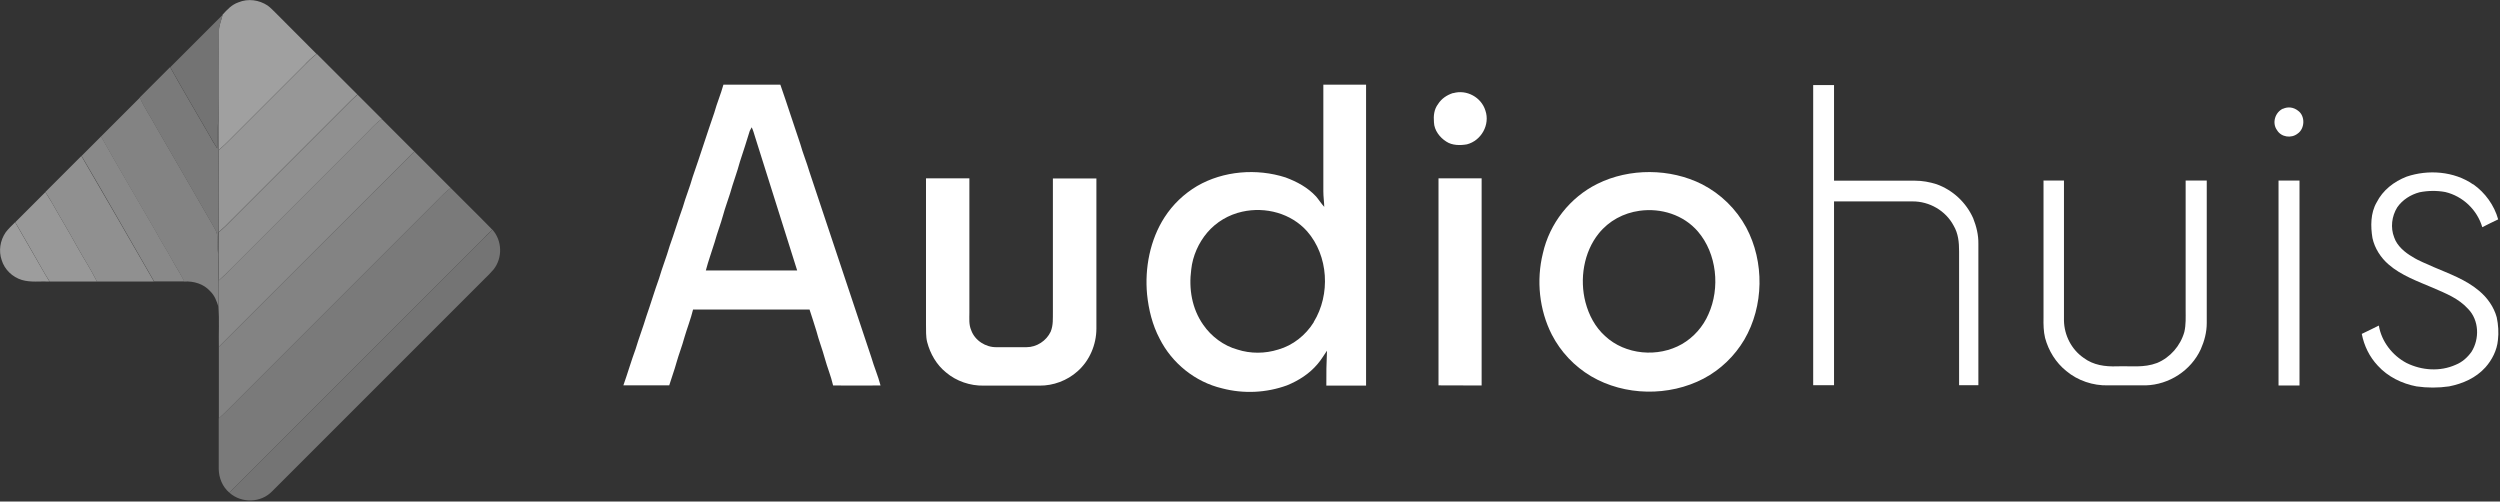
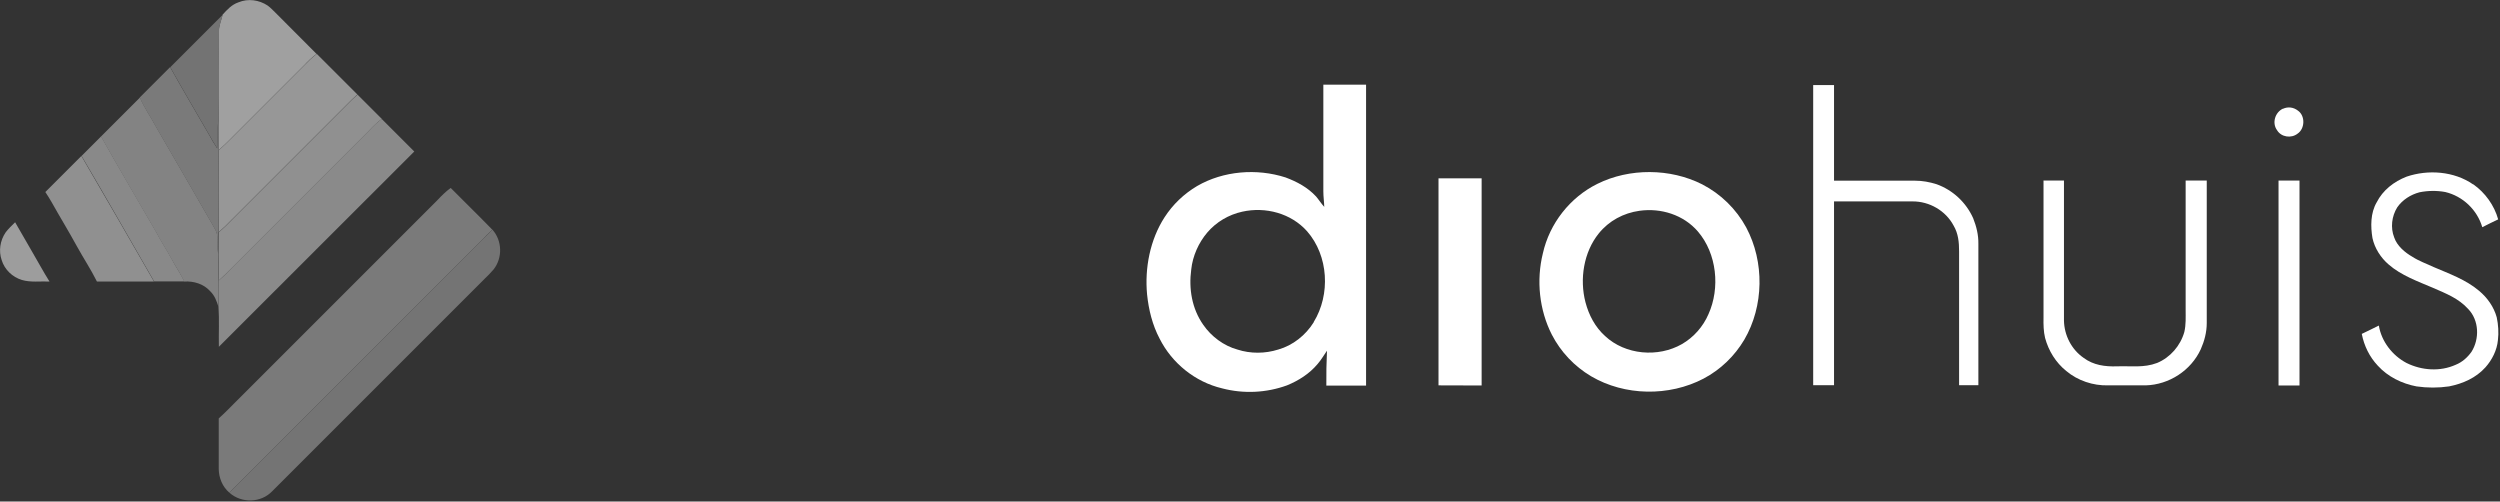
<svg xmlns="http://www.w3.org/2000/svg" id="Capa_1" viewBox="0 0 1919 385">
  <rect x="0" y="0" width="1919" height="385" fill="#333333" stroke="none" />
  <defs>
    <style>      .st0 {        fill: #909090;      }      .st1 {        fill: #7a7a7a;      }      .st2 {        fill: #8a8a8a;      }      .st3 {        fill: #979797;      }      .st4 {        fill: #9d9d9d;      }      .st5 {        fill: #a0a0a0;      }      .st6 {        fill: #898989;      }      .st7 {        fill: #fff;      }      .st8 {        fill: #747474;      }      .st9 {        fill: #838383;      }      .st10 {        fill: #989898;      }      .st11 {        fill: #737373;      }    </style>
  </defs>
  <g>
    <path class="st5" d="M205.6,4.4c2.1,1.5,3.9,3.5,5.8,5.3,10.5,10.6,21.1,21.1,31.6,31.7-3.6,2.6-6.7,5.7-9.7,8.9-18.3,18.3-36.7,36.7-55,55-3.4,3.4-6.8,6.8-10.4,10,0-7.9.1-15.8-.1-23.7.5-22.5,0-45.1.2-67.7,0-4.2,1.9-8.5,2.9-12.7,3.6-3.9,6.9-7.6,12.1-9.4,7.4-3.1,15.9-1.9,22.5,2.5Z" />
    <path class="st11" d="M171,11.2c-1,4.2-2.9,8.5-2.9,12.7-.2,22.5.3,45.1-.2,67.7-1.7,7.5-.5,14.8-1,22.4-2.3-3.4-4.3-6.9-6.3-10.5-10-17.3-20.2-34.5-29.9-51.9,13.5-13.4,26.9-26.9,40.4-40.4Z" />
    <path class="st3" d="M243.1,41.3c10.4,10.4,20.8,20.8,31.2,31.2-1.5,1.3-3,2.8-4.5,4.2-30.6,30.7-61.3,61.3-92,92-3.2,3.3-6.5,6.6-10,9.6,0-21,0-42,.2-63,3.6-3.2,7-6.6,10.4-10,18.3-18.3,36.7-36.7,55-55,3.1-3.2,6.2-6.3,9.7-8.9Z" />
    <path class="st1" d="M130.6,51.6c9.7,17.4,19.9,34.6,29.9,51.9,1.9,3.6,4,7.1,6.3,10.5.6-7.6-.6-14.9,1-22.4.3,7.9.1,15.8.1,23.7-.1,21-.2,42-.2,63,0,5.7-.2,11.3-.3,17-.7-4.5-.7-8.9-.7-13.4,0-4-2.1-6.6-3.9-9.9-14.3-24.6-28.4-49.5-42.8-74.1-4.1-7.8-9.3-14.9-12.7-23.1,7.8-7.7,15.5-15.4,23.2-23.2Z" />
    <path class="st0" d="M274.3,72.5c6.3,6.2,12.5,12.5,18.8,18.8-3.6,2.6-6.7,5.7-9.7,8.9-35,35-70,70-105,105-3.4,3.4-6.8,6.9-10.4,10.1-.2-6.7,0-13.3-.3-20,.1-5.7.2-11.3.3-17,3.5-3,6.8-6.3,10-9.6,30.7-30.7,61.3-61.3,92-92,1.5-1.4,2.9-2.8,4.5-4.2Z" />
    <path class="st9" d="M107.4,74.8c3.4,8.2,8.6,15.3,12.7,23.1,14.4,24.6,28.5,49.5,42.8,74.1,1.8,3.3,3.9,6,3.9,9.9,0,4.5,0,8.9.7,13.4.3,6.7.1,13.3.3,20,0,6.7,0,13.3-.2,20-1.4-4.4-2.8-8.4-6.2-11.7-5.1-5.7-12.5-7.9-20-7.5-2.9-6.1-6.7-11.6-9.9-17.5-3.7-6.9-8.1-13.4-11.7-20.4-14.2-24.4-28.5-48.8-42.3-73.4,10-9.9,19.9-19.9,29.9-29.9Z" />
    <path class="st2" d="M293,91.3c8.3,8.3,16.7,16.6,25,25-50.1,49.9-100,100-150,149.9-.2-10.3.4-20.7-.3-30.9.1-6.7.2-13.3.2-20,3.7-3.2,7.1-6.6,10.4-10.1,35-35,70-70,105-105,3-3.2,6.1-6.3,9.7-8.9Z" />
    <path class="st6" d="M77.6,104.7c13.8,24.6,28.2,49,42.3,73.4,3.6,7,8,13.5,11.7,20.4,3.1,5.9,7,11.5,9.9,17.5-7.7,0-15.5,0-23.2,0-18.5-32.1-36.9-64.4-55.7-96.3,5-5,10-10,15.1-15.1Z" />
-     <path class="st9" d="M318,116.3c9.3,9.3,18.7,18.7,28,28-3.8,2.8-7,6.1-10.2,9.4-51.2,51.2-102.3,102.3-153.5,153.5-4.8,4.7-9.3,9.5-14.3,14,0-18.3,0-36.7,0-55,50-49.9,100-100.1,150-149.9Z" />
    <path class="st0" d="M62.5,119.8c18.7,31.9,37.2,64.2,55.7,96.3-14.6,0-29.2,0-43.8,0-4.6-9.3-10.4-18-15.4-27.1-6.2-11.4-13-22.4-19.3-33.7-1.5-2.7-3.2-5.3-4.9-7.9,9.2-9.2,18.4-18.5,27.7-27.7Z" />
    <path class="st1" d="M346,144.3c10.6,10.7,21.4,21.2,31.9,32-2.7,2.5-5.3,5.1-7.9,7.8-60.7,60.7-121.4,121.3-182,182-4,4.1-8.1,7.9-11.9,12.1-5.3-4.5-8.1-11.3-8.2-18.2,0-12.9,0-25.9,0-38.8,5-4.5,9.6-9.3,14.3-14,51.2-51.2,102.3-102.3,153.5-153.5,3.2-3.4,6.5-6.7,10.2-9.4Z" />
-     <path class="st10" d="M34.8,147.4c1.7,2.6,3.3,5.2,4.9,7.9,6.3,11.3,13.1,22.3,19.3,33.7,5,9.1,10.8,17.8,15.4,27.1-12.1,0-24.2,0-36.3,0-4.8-7.4-8.8-15.2-13.3-22.8-4.5-7.5-8.6-15.2-13.1-22.7,7.7-7.7,15.5-15.5,23.2-23.2Z" />
    <path class="st4" d="M11.6,170.6c4.5,7.5,8.6,15.2,13.1,22.7,4.5,7.6,8.6,15.4,13.3,22.8-6.9-.3-14.5.8-21.2-1.2-7.3-2.2-13.3-8-15.5-15.2-2.5-7.1-1.2-15.1,3-21.3,2.1-2.8,4.7-5.2,7.2-7.7Z" />
    <path class="st8" d="M378,176.3c7.5,8.4,7.9,21.6.9,30.5-2.1,2.5-4.5,4.9-6.9,7.2-54.3,54.3-108.7,108.7-163,163-8.6,9.1-23.6,9.5-32.9,1.2,3.8-4.2,8-8.1,11.9-12.1,60.7-60.7,121.4-121.3,182-182,2.6-2.6,5.2-5.2,7.9-7.8Z" />
  </g>
  <path class="st7" d="M1391.8,65.3h16v73.4h62.2c5.6,0,11.1,1,16.5,2.7,12.5,4.5,22.7,14,28.1,26.1,2.5,6.3,4.1,12.8,4,19.5v108.7h-14.8v-102.7c0-7-.6-13.7-4.2-19.8-6.1-11.5-18.6-18.7-31.6-18.6h-60.2v141.1h-16V65.3h0Z" />
-   <path class="st7" d="M1115.5,71.5c10.3-3,21.6,3.2,24.7,13.4,3.7,10.8-3.2,23.1-14.2,25.9-5.1.9-11.3.9-15.8-2.1-5-3.1-9.3-8.7-9.5-14.8-.4-5,0-9.9,3.2-14.1,2.7-4.2,6.8-6.9,11.5-8.4h.1Z" />
  <path class="st7" d="M1752.4,83.5c3.9-1.8,8.2-1.2,11.6,1.5,5.6,4,5.3,13.8-.4,17.6-4.8,3.8-12.5,2.7-15.7-2.6-4.1-5.5-1.6-13.8,4.5-16.6h0Z" />
-   <path class="st7" d="M668.8,274.2c-15.8-47.2-31.7-95.2-47.5-142.4-2.1-7.2-5-14.1-7-21.3-5.2-15.1-10-30.4-15.3-45.5h-43.7c-2,7.3-5,14.2-7,21.5-5.7,16.4-10.9,33-16.6,49.3-2.2,7.9-5.4,15.5-7.6,23.3-3.6,9.9-6.5,19.9-10.1,29.8-2.4,8.4-5.7,16.5-8.1,24.8-3.5,9.7-6.4,19.5-9.8,29.2-2.5,8.4-5.7,16.5-8.2,25-3.4,9.2-6.1,18.6-9.4,27.9h35.2c1.8-5.9,4-11.7,5.6-17.6,1.8-6.4,4.3-12.6,6-19,2.1-7.2,4.9-14.2,6.7-21.6h89.4c1.7,5.5,3.7,11,5.3,16.6,1.8,7,4.5,13.8,6.4,20.8s4.8,13.8,6.4,20.9c12.1.1,24.2,0,36.4,0-1.9-7.4-5-14.4-7.1-21.7h0ZM541.8,207.6c1.9-7.4,4.6-14.5,6.8-21.8,1.9-7,4.6-13.8,6.5-20.8,1.5-5.6,3.6-11,5.3-16.5,2.3-8.3,5.4-16.2,7.6-24.5,2.7-7.8,5-15.7,7.5-23.5.5-.9,1-1.9,1.5-2.8,1.1,2.3,1.8,4.7,2.5,7.1,10.8,34.2,21.7,68.6,32.4,102.8h-70.1Z" />
  <path class="st7" d="M1898.5,141.5c9.1,6.4,16.1,16.1,19.1,26.9-4.1,2-8.2,3.9-12.2,6-3.9-13.3-14.9-23.8-28.4-27-6.4-1.2-13.4-1.1-19.8.2-6.8,1.8-13.1,5.8-17.1,11.6-4.2,6.8-5.3,15.5-2.3,23.1,2.2,6.5,8.3,11.6,14.1,14.9,5.1,3.3,10.7,5.2,16.2,7.8,11.9,5.1,24.8,9.7,34.8,18.2,6.4,5.3,11.4,12.4,13.6,20.4,1.2,5.7,1.6,11.7.9,17.5-.7,7.7-4.5,15.2-9.6,20.9-7.3,8.1-17.3,12.5-27.9,14.6-8.2,1.2-16.7,1.2-25,0-11.1-2.1-22-7.4-29.7-15.9-6.4-6.8-10.5-15.2-12.3-24.4,4.4-2,8.7-4.3,13.1-6.4,2,12.2,10.4,23,21.2,28.7,11.7,5.8,25.8,6.8,37.8,1.4,5-2,9-5.6,12.1-9.9,6.3-10,5.9-24.2-2.5-32.9-7.4-8.2-17.1-11.9-26.9-16.2-11.5-4.9-24.6-9.6-34.1-17.9-6.1-5.2-10.8-12.5-12.5-20.4-1.5-9-1.5-19.2,3.2-27.3,4.8-9.5,13.3-16,23-19.8,16.5-5.6,36.4-4.2,51,5.9h.2Z" />
-   <path class="st7" d="M710.9,136.9h33.2v103.1c0,4.8-.5,9,1.4,13.5,2.8,7.9,11.2,13.2,19.5,13h23c7.8,0,15.2-4.9,18.5-11.9,2.1-5.2,1.6-10.1,1.7-15.5v-102.1h33.4v115.1c0,12.4-5.2,24.8-14.6,33-7.8,7-18.5,11-29,10.9h-43c-10.3.2-20.9-3.4-28.8-10.1-7.3-5.9-12.1-14.2-14.5-23.3-1.1-4.3-.8-9-.9-13.5v-112.1h0Z" />
  <path class="st7" d="M1104.2,136.9h33.1v159c-11,0-22.1-.1-33.1-.1v-158.8h0Z" />
  <path class="st7" d="M1568.4,138.6h15.9v107.4c.2,11.3,5.7,22.2,15.1,28.7,7.5,5.6,16.4,6.8,25.6,6.5,10.9-.4,20.5,1.3,30.8-2.6,10.1-4.2,17.9-13.2,20.9-23.8,1.3-5.7,1-11.1,1-16.8v-99.4h16.2v109.4c0,7-1.8,13.8-4.6,20.1-7.5,16.3-24.3,27.2-42.2,27.7h-29c-11.4.3-23.2-3.6-32-11-8.1-6.5-13.6-15.5-16.3-25.4-1.2-5-1.3-10.4-1.2-15.5v-105.4h-.2Z" />
  <path class="st7" d="M1749,138.6h16.1v157.3h-16.1v-157.3h0Z" />
  <path class="st7" d="M1340.4,174.6c-7.7-14.2-19.5-25.7-33.8-33.1-24.5-12.4-55.8-12.6-80.4-.4-21.1,10.4-36.8,30.5-41.9,53.4-5.1,20.6-2.8,43.4,6.9,62.4,6.8,13.2,17.3,24.3,30.1,31.9,25.8,15.2,59.9,15.7,86.4,1.8,13-6.9,23.7-17.2,31.2-29.8,15.1-25.8,15.6-59.8,1.5-86.2h0ZM1311.4,241.2c-4.1,9.5-11.3,17.7-20.3,22.9-18.3,10.5-43.5,8.4-59.1-6.2-7.6-6.9-12.4-16-15-25.9-4.6-17.7-1.4-38.4,10.2-52.8,7.8-9.7,19-15.7,31.3-17.4,16.5-2.3,33.8,3.1,44.8,15.9,14.6,17,17.2,43.4,8.1,63.5Z" />
  <path class="st7" d="M1048.6,65h-32.8v82c0,4,.6,7.9.7,11.8-2.3-2.5-4.1-5.4-6.3-8-6.5-7-14.6-11.3-23.4-14.6-22.1-7.1-47.7-5.1-67.9,6.6-10.1,6-18.6,14.1-25,24-11.1,17.2-15.3,38.9-13.4,59.2,1.2,11.7,4.1,23.5,9.6,33.9,9.5,18.9,27.3,33.3,48,38.2,16.4,4.3,33.9,3.5,49.8-2.3,9-3.7,17.2-8.9,23.5-16.4,2.8-3.2,4.8-6.8,7.2-10.2-.4,8.9-.6,17.8-.5,26.8h30.5V65.1h0ZM1008.4,247.4c-6.2,9.9-15.9,17.7-27.2,20.9-10.1,3.2-21.3,3.3-31.4,0-10.5-2.9-20-10-26.2-19-8.7-12.4-11.2-27.6-9.2-42.5,1.1-10.3,5.6-20.4,12.3-28.3,6.9-8.1,16.4-13.7,26.8-16,17.9-4,37.5,1.2,49.8,15,16.5,18.8,18.1,48.6,5.1,69.7v.2Z" />
</svg>